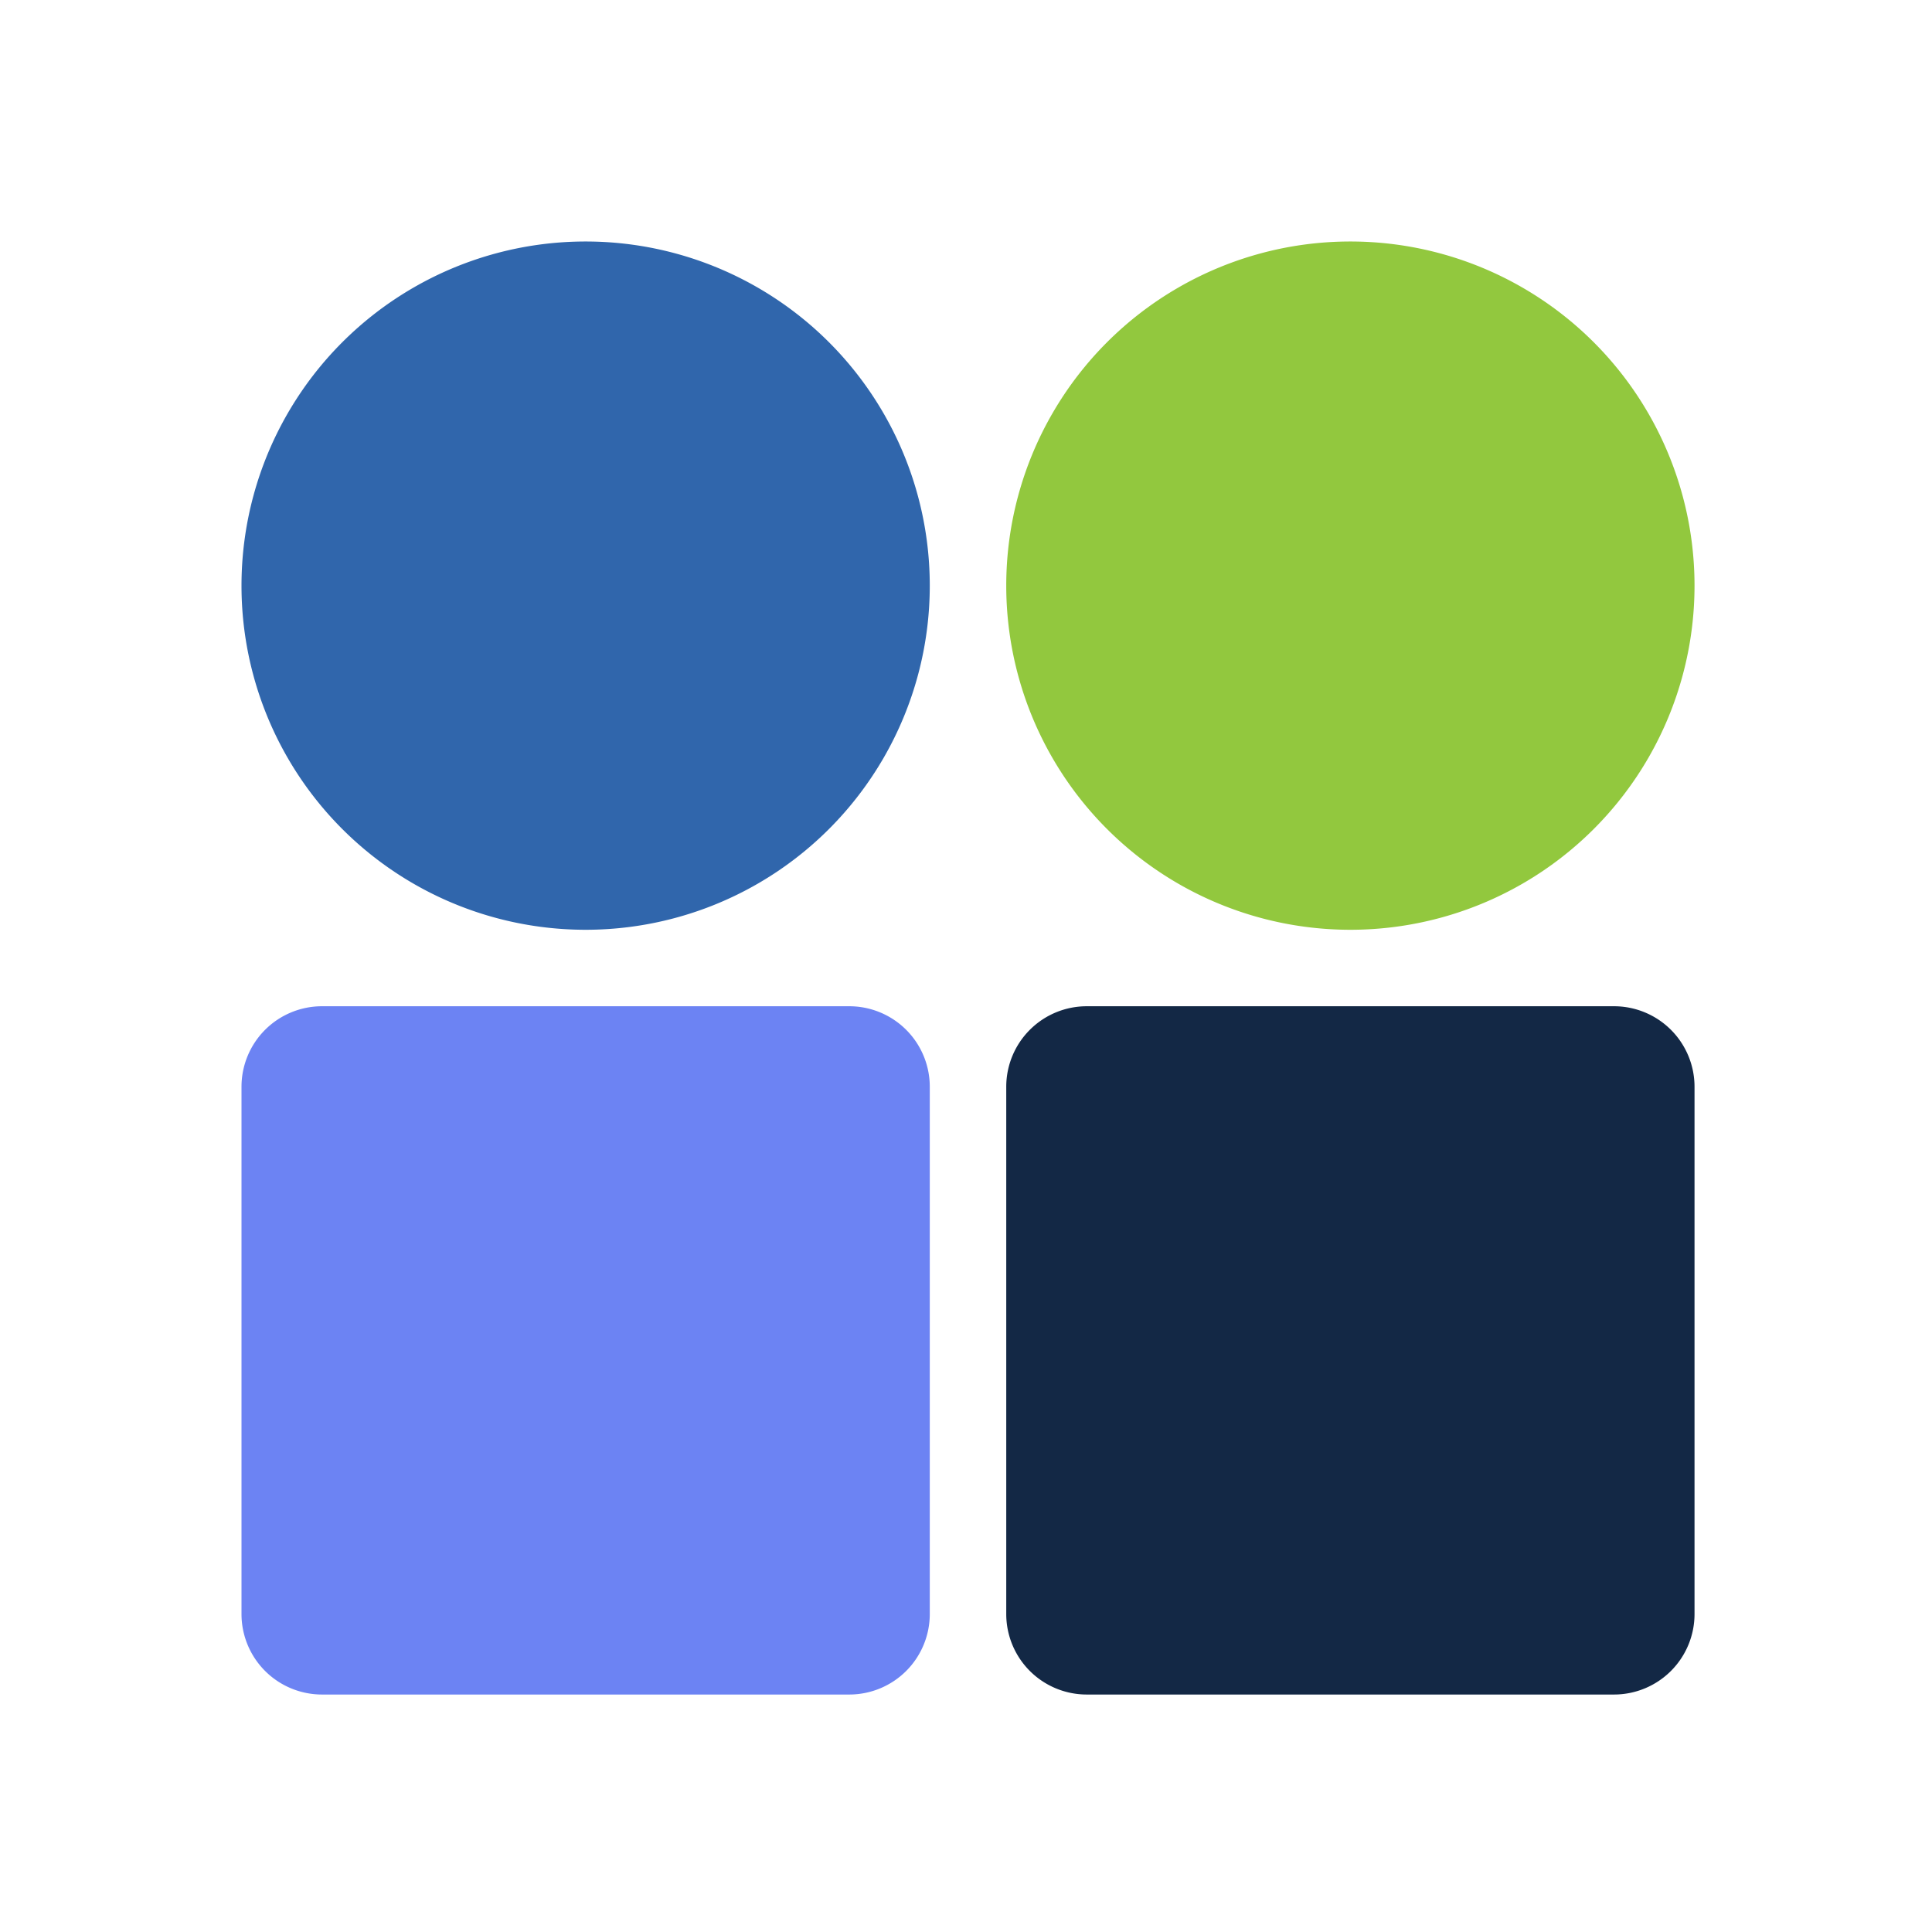
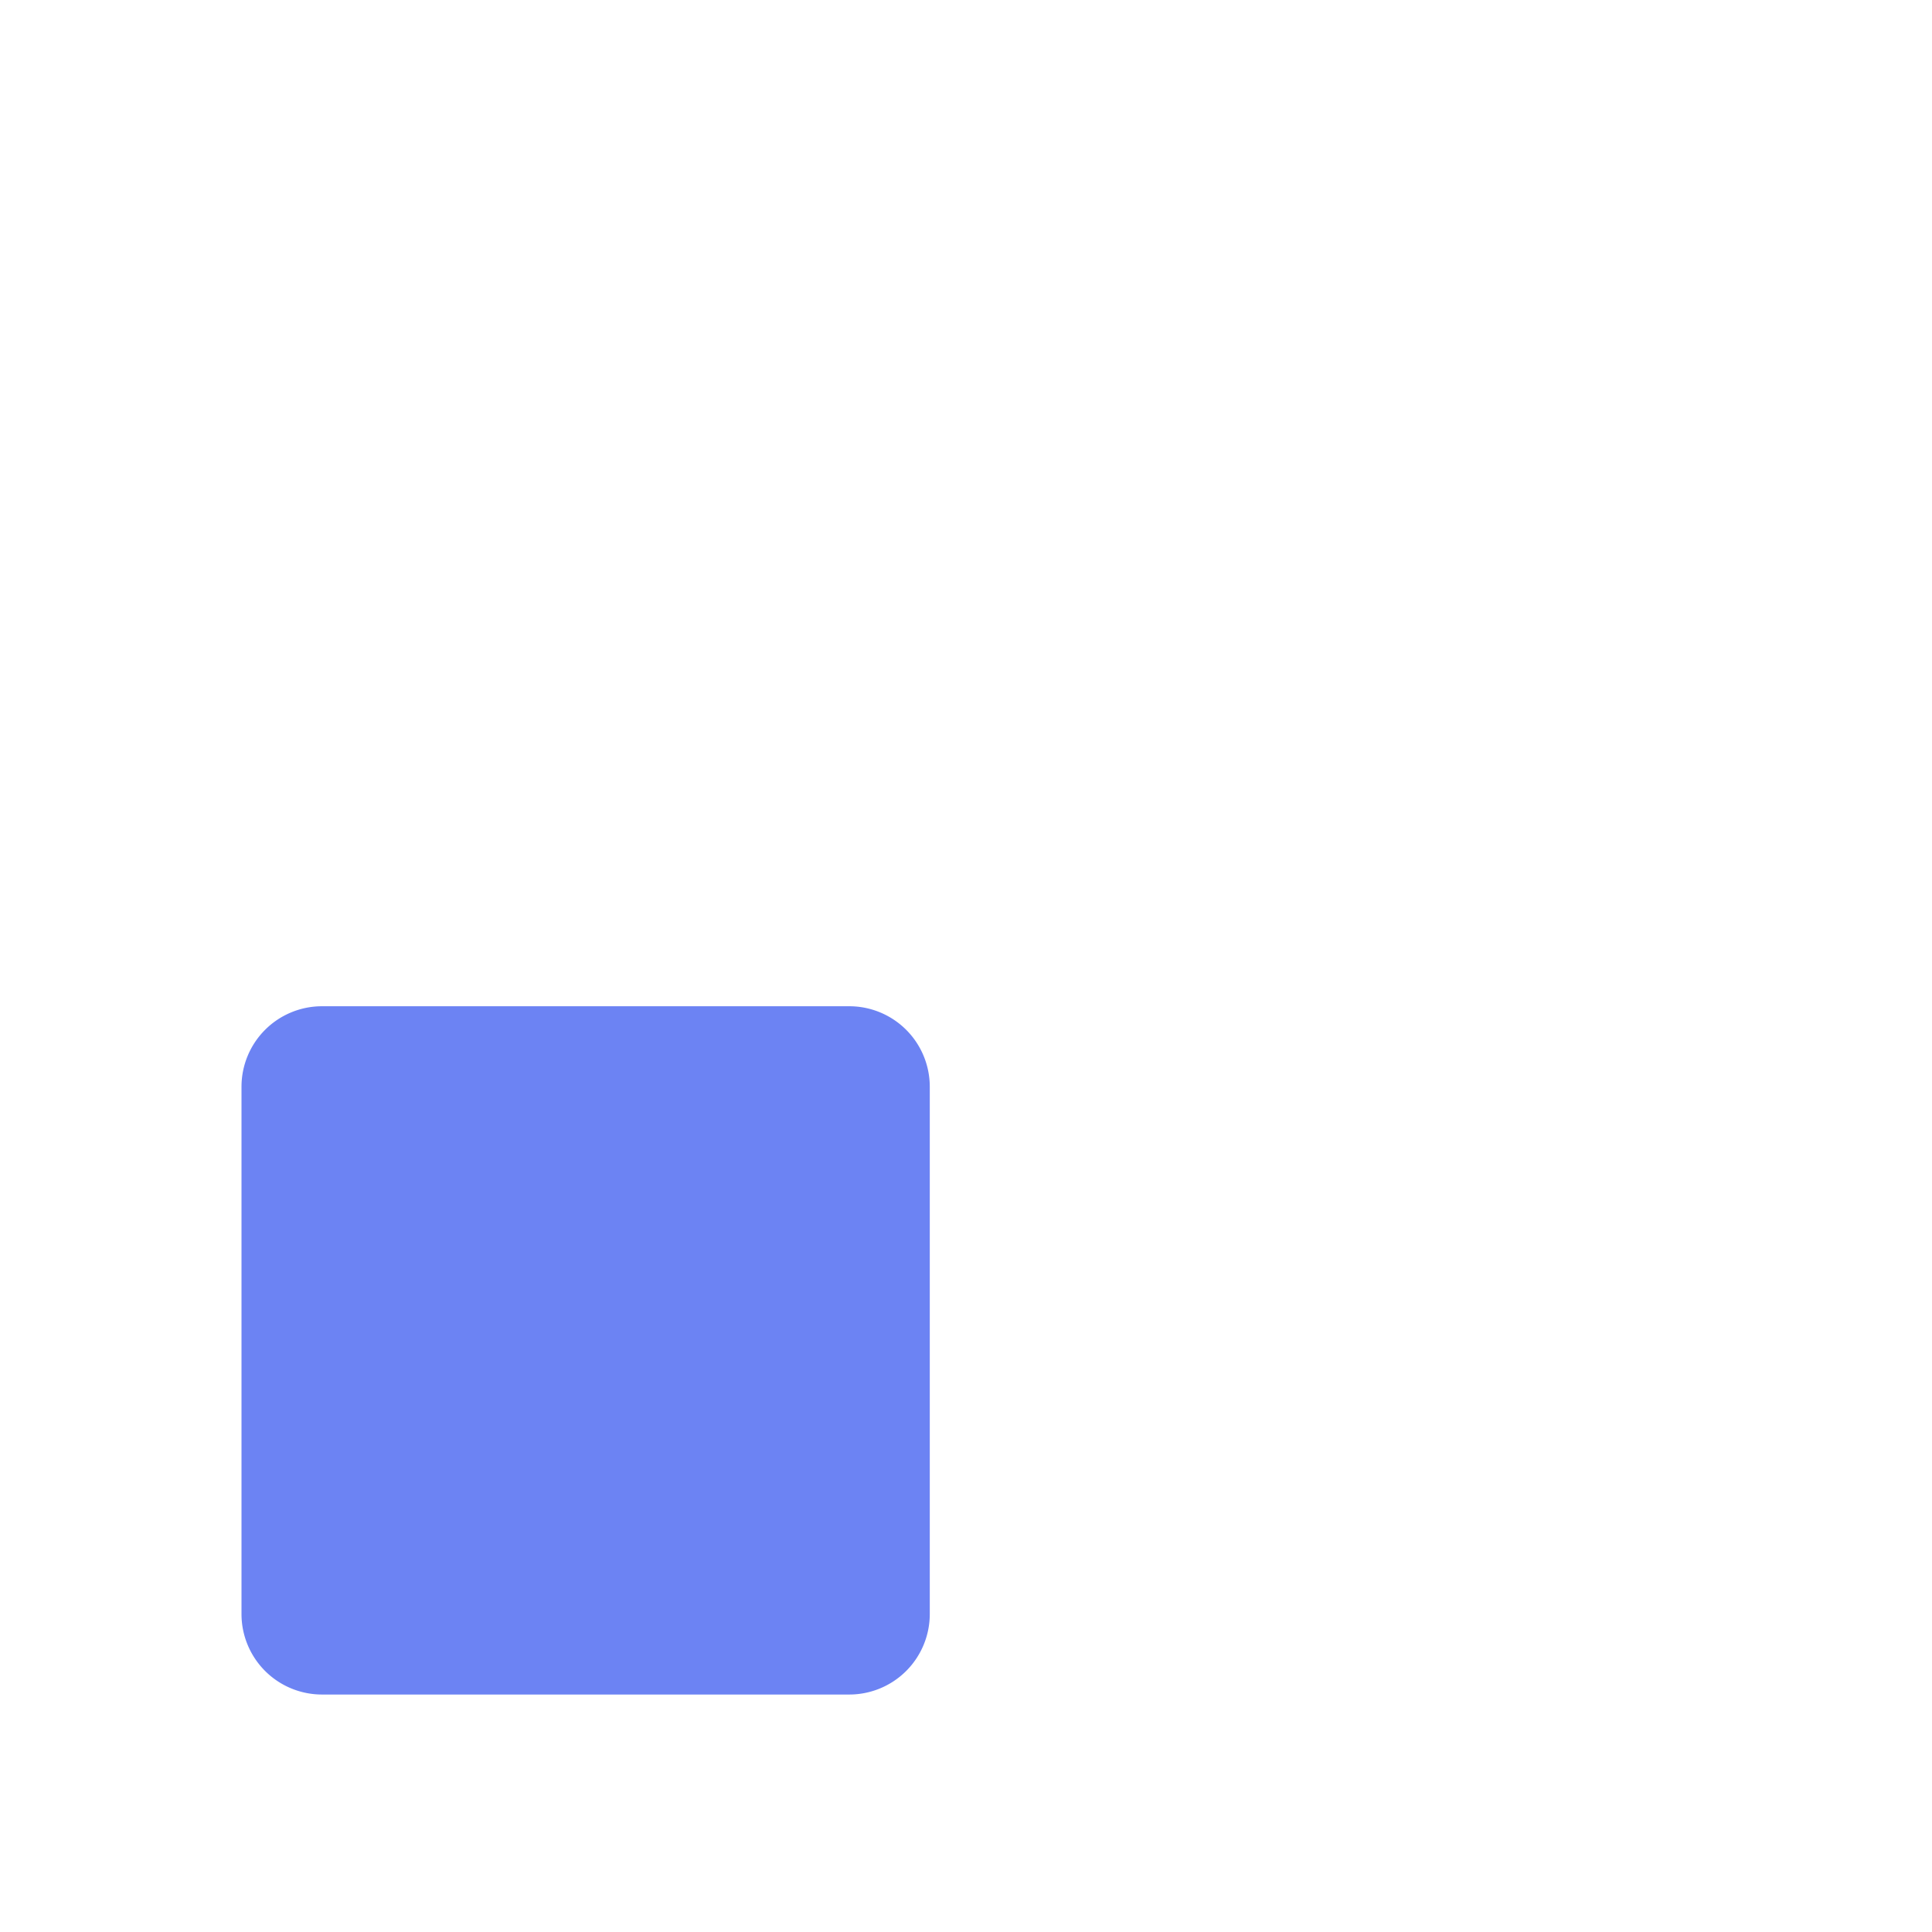
<svg xmlns="http://www.w3.org/2000/svg" width="48" height="48" fill="none">
-   <path d="M40.1 25H27a2 2 0 0 0-2 2v13.1a2 2 0 0 0 2 2h13.1a2 2 0 0 0 2-2V27a2 2 0 0 0-2-2z" fill="#132845" />
  <path d="M21.1 25H8a2 2 0 0 0-2 2v13.1a2 2 0 0 0 2 2h13.1a2 2 0 0 0 2-2V27a2 2 0 0 0-2-2z" fill="#6C83F3" />
-   <path d="M25 14.55A8.548 8.548 0 0 1 33.55 6a8.548 8.548 0 0 1 8.55 8.55 8.548 8.548 0 0 1-8.55 8.55A8.548 8.548 0 0 1 25 14.55z" fill="#92C83E" />
-   <path d="M6 14.55A8.548 8.548 0 0 1 14.55 6a8.548 8.548 0 0 1 8.55 8.55 8.548 8.548 0 0 1-8.55 8.55A8.548 8.548 0 0 1 6 14.55z" fill="#3066AC" />
</svg>